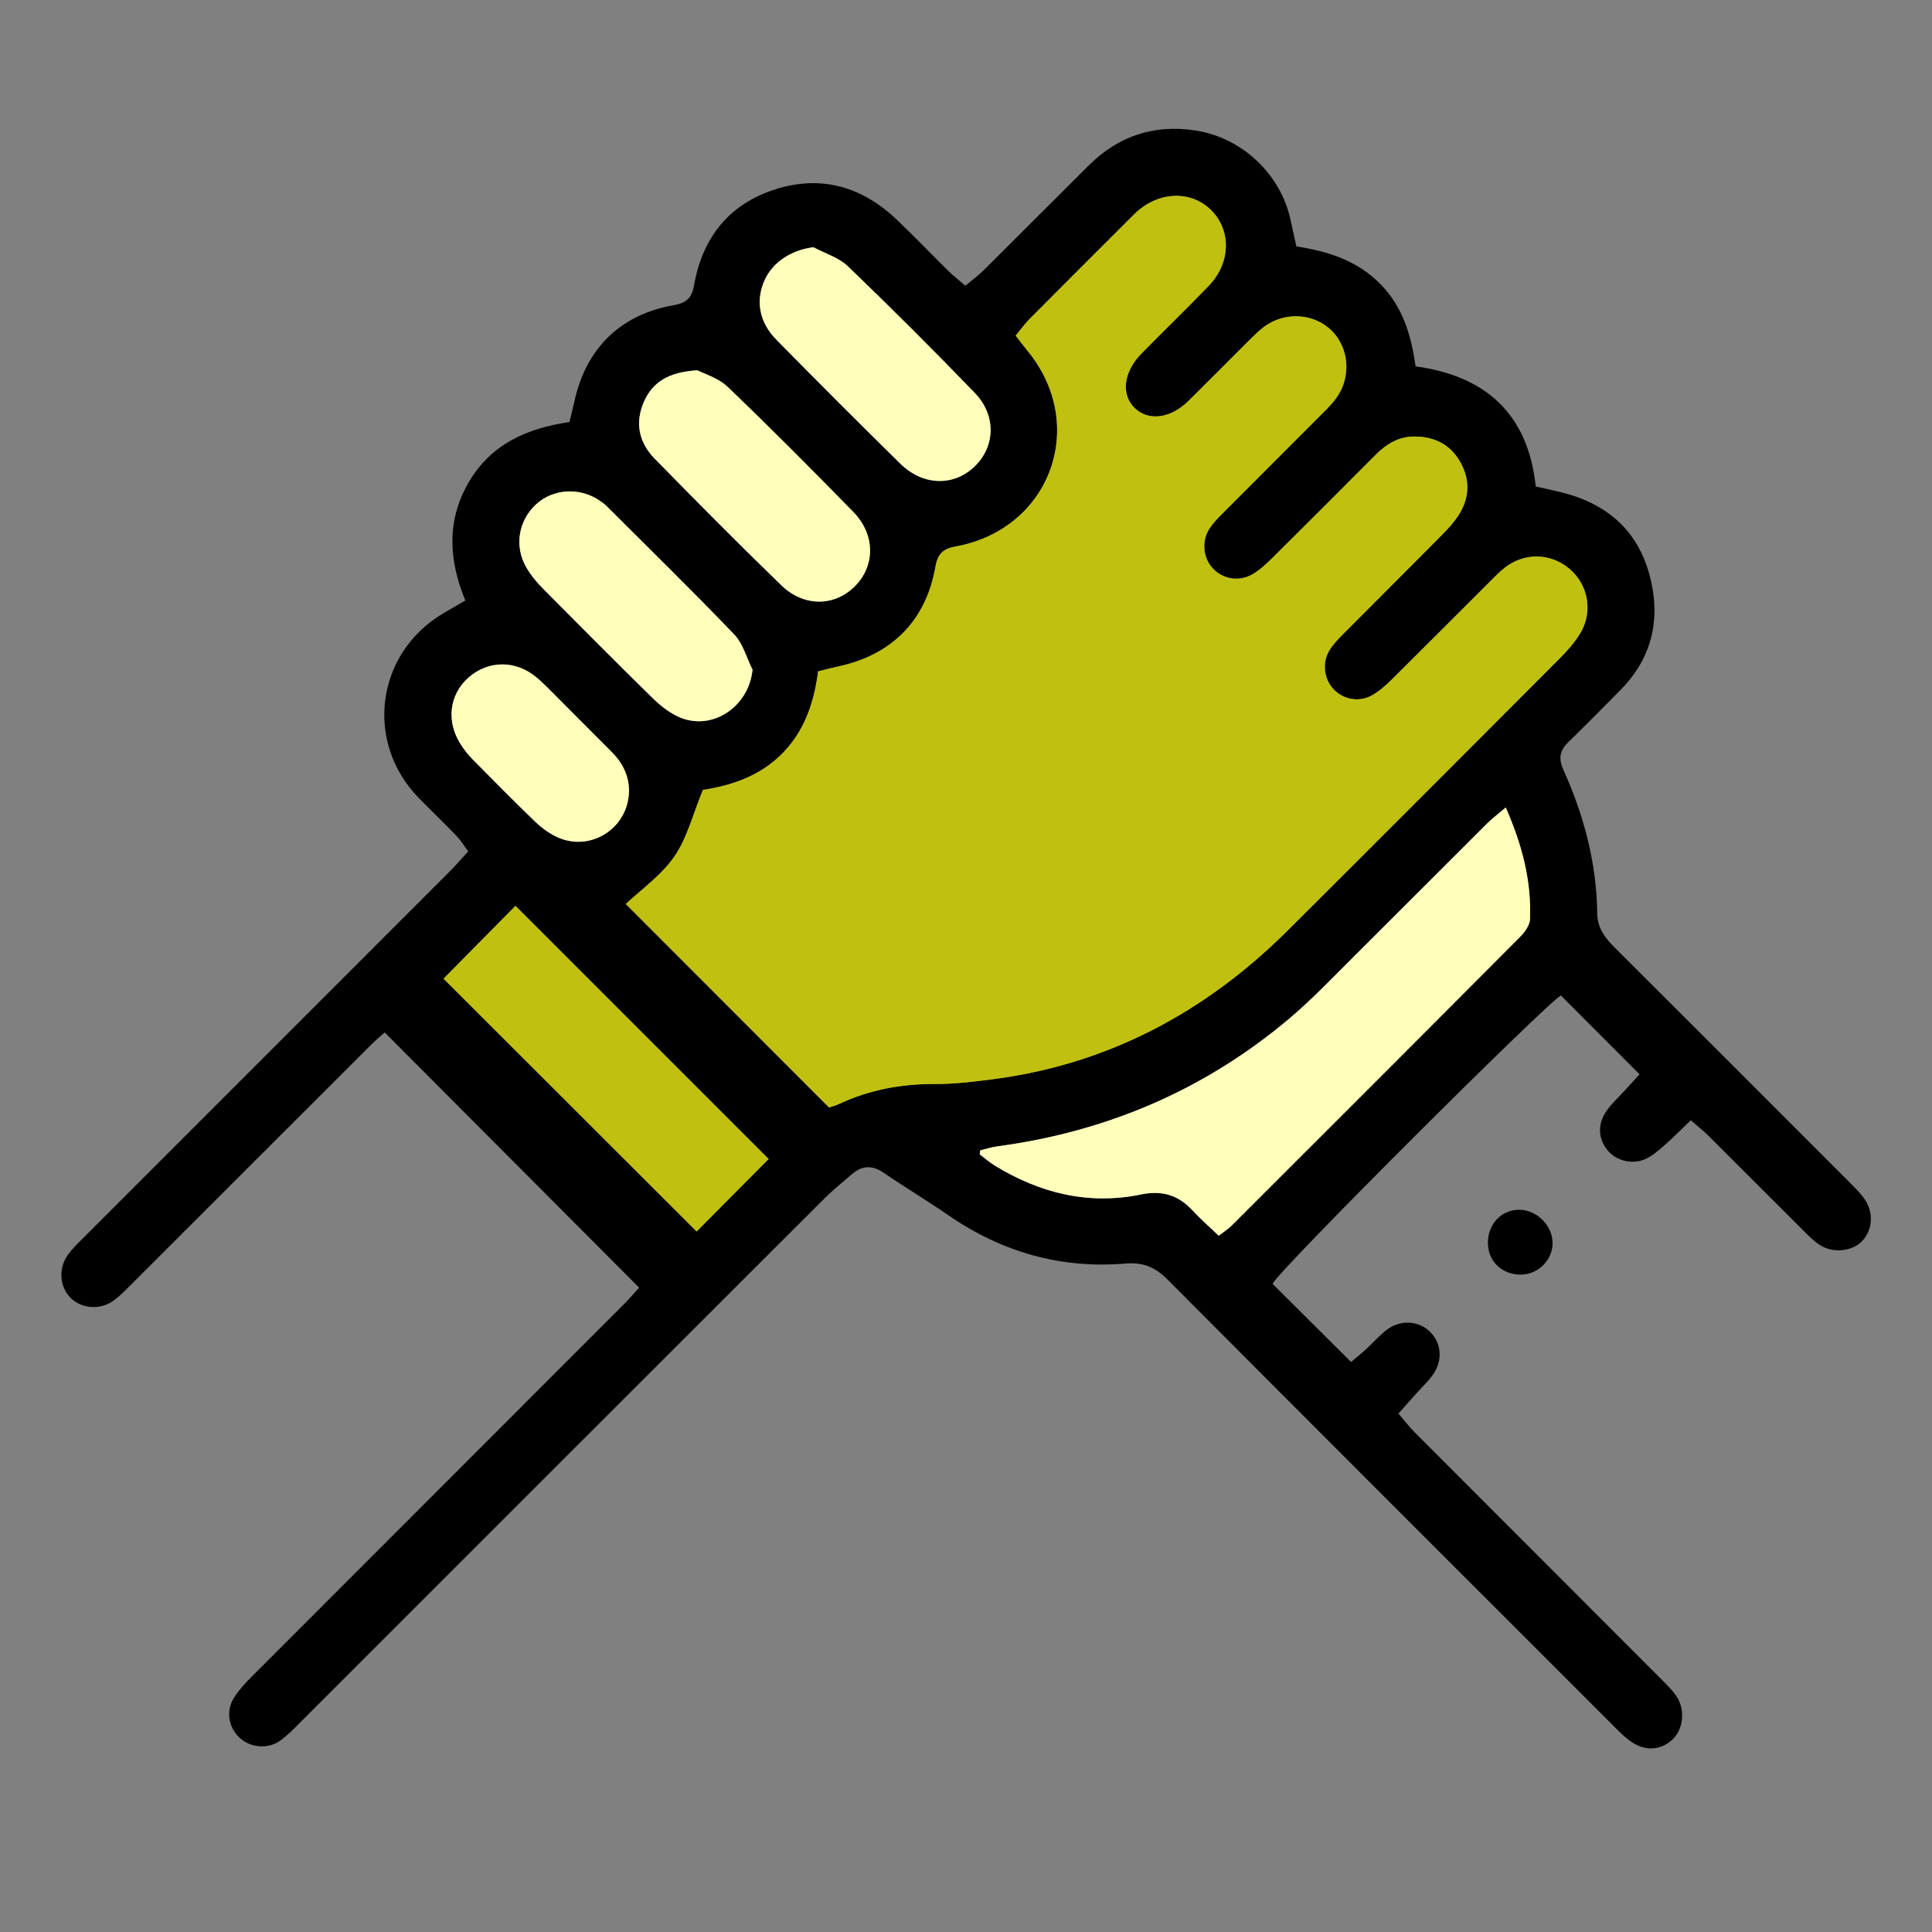
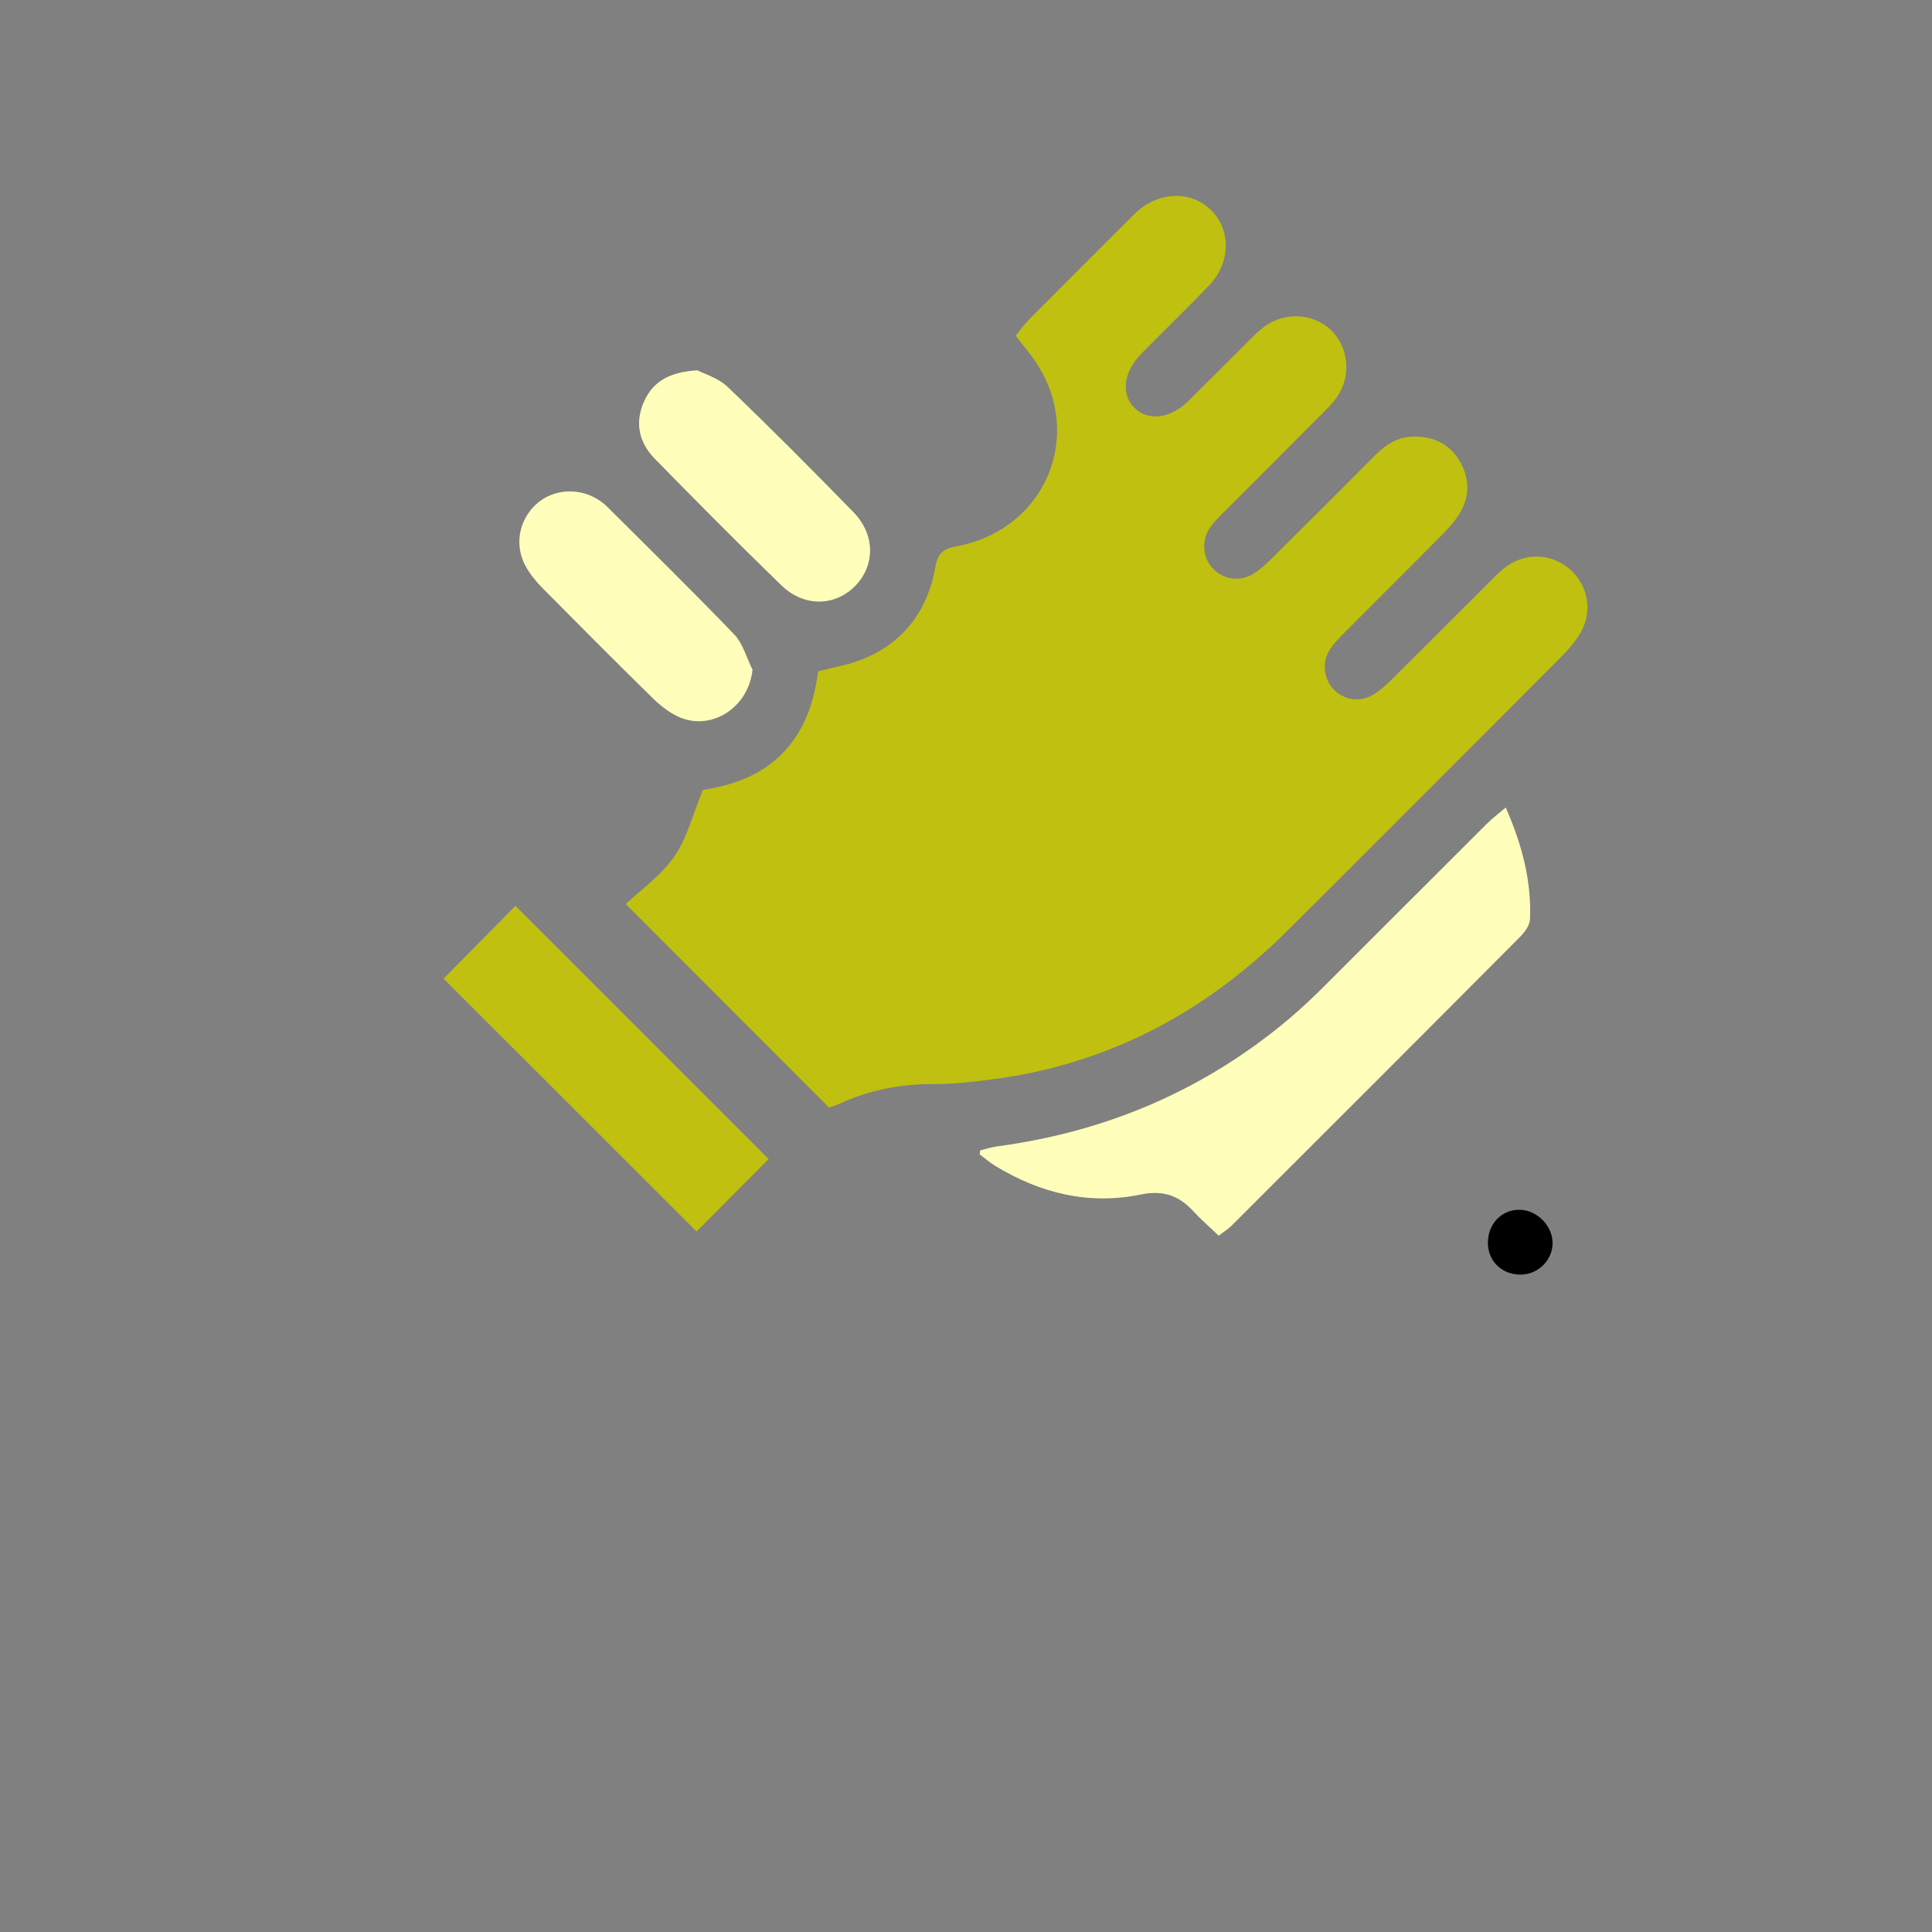
<svg xmlns="http://www.w3.org/2000/svg" width="30" height="30" viewBox="0 0 30 30" fill="none">
  <rect x="0" y="0" width="30" height="30" fill="#808080" stroke="none" />
-   <path d="M20.132 3.827C20.632 3.902 21.078 4.051 21.431 4.407C21.778 4.757 21.913 5.199 21.981 5.689C23.078 5.838 23.729 6.435 23.847 7.554C23.993 7.587 24.117 7.613 24.24 7.643C24.927 7.811 25.414 8.215 25.607 8.903C25.795 9.576 25.672 10.196 25.166 10.711C24.895 10.986 24.624 11.26 24.348 11.529C24.218 11.655 24.199 11.781 24.274 11.948C24.595 12.659 24.792 13.4 24.802 14.184C24.805 14.406 24.918 14.559 25.066 14.707C26.282 15.919 27.496 17.134 28.709 18.349C28.793 18.434 28.881 18.518 28.949 18.614C29.1 18.828 29.079 19.101 28.913 19.273C28.756 19.435 28.456 19.465 28.251 19.328C28.16 19.268 28.082 19.187 28.004 19.109C27.51 18.617 27.017 18.122 26.523 17.63C26.446 17.555 26.361 17.488 26.255 17.395C26.102 17.541 25.969 17.677 25.826 17.801C25.738 17.878 25.643 17.96 25.536 18.003C25.328 18.088 25.087 18.017 24.96 17.859C24.814 17.678 24.803 17.453 24.949 17.246C25.027 17.134 25.132 17.041 25.224 16.939C25.31 16.845 25.395 16.752 25.459 16.682C25.045 16.266 24.648 15.868 24.238 15.458C24.062 15.53 19.89 19.686 19.76 19.935C20.162 20.335 20.56 20.731 20.979 21.148C21.04 21.097 21.124 21.03 21.204 20.958C21.312 20.859 21.41 20.747 21.524 20.656C21.73 20.494 22.003 20.502 22.184 20.66C22.376 20.828 22.413 21.104 22.259 21.334C22.182 21.447 22.078 21.541 21.987 21.644C21.903 21.738 21.819 21.832 21.715 21.949C21.809 22.058 21.884 22.159 21.973 22.247C23.244 23.521 24.517 24.794 25.789 26.067C25.873 26.151 25.961 26.235 26.028 26.333C26.175 26.547 26.14 26.857 25.965 27.016C25.779 27.185 25.531 27.196 25.308 27.031C25.206 26.956 25.116 26.861 25.025 26.77C22.726 24.472 20.426 22.175 18.132 19.871C17.942 19.68 17.755 19.597 17.479 19.62C16.472 19.705 15.553 19.442 14.72 18.866C14.396 18.642 14.055 18.44 13.73 18.216C13.552 18.092 13.393 18.092 13.231 18.23C13.078 18.362 12.921 18.489 12.779 18.632C10.069 21.338 7.362 24.046 4.654 26.753C4.557 26.851 4.46 26.951 4.349 27.03C4.163 27.162 3.898 27.139 3.735 26.997C3.555 26.84 3.5 26.583 3.628 26.372C3.708 26.241 3.818 26.125 3.928 26.015C5.849 24.092 7.771 22.171 9.692 20.248C9.788 20.152 9.875 20.048 9.924 19.994C8.599 18.665 7.296 17.358 5.974 16.032C5.934 16.068 5.843 16.142 5.76 16.225C4.513 17.471 3.267 18.718 2.019 19.964C1.934 20.048 1.85 20.136 1.753 20.203C1.543 20.347 1.259 20.319 1.094 20.151C0.928 19.984 0.903 19.699 1.05 19.492C1.123 19.388 1.218 19.298 1.309 19.207C3.198 17.317 5.088 15.428 6.977 13.538C7.073 13.442 7.162 13.339 7.271 13.22C7.202 13.128 7.151 13.044 7.084 12.975C6.893 12.776 6.694 12.586 6.501 12.389C5.657 11.523 5.837 10.149 6.876 9.528C6.978 9.467 7.081 9.409 7.226 9.325C6.973 8.713 6.928 8.1 7.27 7.503C7.615 6.9 8.178 6.651 8.843 6.553C8.87 6.44 8.895 6.344 8.916 6.248C9.094 5.414 9.631 4.882 10.467 4.738C10.662 4.703 10.745 4.622 10.778 4.426C10.908 3.685 11.327 3.163 12.048 2.937C12.757 2.714 13.39 2.901 13.925 3.411C14.198 3.67 14.458 3.943 14.726 4.207C14.803 4.283 14.889 4.349 14.99 4.436C15.094 4.349 15.188 4.282 15.271 4.2C15.818 3.657 16.361 3.11 16.908 2.567C17.37 2.109 17.924 1.926 18.568 2.027C19.287 2.139 19.886 2.703 20.04 3.416C20.067 3.541 20.096 3.665 20.131 3.828L20.132 3.827ZM12.874 17.196C12.899 17.188 12.971 17.17 13.036 17.139C13.503 16.922 13.992 16.83 14.507 16.832C14.799 16.834 15.094 16.799 15.384 16.762C17.195 16.534 18.716 15.723 19.999 14.445C21.411 13.039 22.819 11.628 24.226 10.217C24.342 10.101 24.454 9.974 24.538 9.835C24.74 9.502 24.664 9.081 24.375 8.835C24.081 8.583 23.669 8.575 23.362 8.819C23.283 8.882 23.212 8.955 23.141 9.026C22.627 9.539 22.116 10.053 21.6 10.563C21.509 10.653 21.41 10.739 21.299 10.8C21.101 10.907 20.867 10.862 20.715 10.709C20.561 10.552 20.524 10.295 20.645 10.097C20.701 10.005 20.78 9.923 20.857 9.846C21.368 9.331 21.884 8.82 22.393 8.304C22.496 8.2 22.597 8.089 22.671 7.965C22.829 7.698 22.821 7.417 22.664 7.153C22.51 6.896 22.269 6.78 21.971 6.778C21.724 6.776 21.534 6.89 21.365 7.059C20.828 7.6 20.288 8.138 19.747 8.675C19.656 8.765 19.558 8.854 19.449 8.917C19.234 9.041 18.977 8.99 18.822 8.813C18.678 8.647 18.658 8.392 18.788 8.198C18.843 8.115 18.916 8.042 18.986 7.971C19.479 7.476 19.974 6.983 20.466 6.489C20.563 6.391 20.665 6.296 20.746 6.186C20.989 5.861 20.953 5.399 20.673 5.128C20.399 4.863 19.953 4.836 19.634 5.07C19.553 5.13 19.482 5.202 19.41 5.273C19.091 5.59 18.775 5.911 18.454 6.227C18.177 6.499 17.836 6.542 17.623 6.338C17.403 6.127 17.444 5.775 17.728 5.487C18.075 5.133 18.433 4.789 18.776 4.431C19.112 4.079 19.121 3.579 18.812 3.267C18.503 2.955 18.005 2.966 17.648 3.294C17.62 3.319 17.595 3.345 17.569 3.371C17.042 3.897 16.516 4.422 15.991 4.95C15.916 5.025 15.853 5.114 15.773 5.21C15.841 5.298 15.894 5.37 15.951 5.439C16.908 6.594 16.317 8.218 14.837 8.486C14.641 8.521 14.561 8.604 14.527 8.799C14.381 9.635 13.851 10.17 13.017 10.348C12.92 10.369 12.825 10.395 12.705 10.424C12.643 10.906 12.495 11.345 12.154 11.694C11.804 12.053 11.354 12.198 10.916 12.265C10.762 12.637 10.675 13.007 10.473 13.299C10.268 13.596 9.952 13.816 9.719 14.037C10.754 15.073 11.795 16.115 12.874 17.195V17.196ZM23.381 12.539C23.258 12.644 23.172 12.708 23.097 12.782C22.408 13.469 21.722 14.159 21.031 14.845C20.699 15.174 20.376 15.517 20.019 15.818C18.708 16.923 17.19 17.572 15.491 17.8C15.399 17.812 15.31 17.841 15.22 17.863C15.218 17.884 15.216 17.904 15.213 17.925C15.292 17.983 15.366 18.049 15.448 18.1C16.149 18.528 16.903 18.715 17.715 18.548C18.054 18.478 18.306 18.561 18.53 18.807C18.651 18.939 18.788 19.057 18.924 19.188C19.012 19.12 19.075 19.082 19.125 19.031C20.619 17.539 22.112 16.047 23.602 14.55C23.675 14.477 23.754 14.368 23.758 14.273C23.781 13.687 23.641 13.132 23.382 12.539H23.381ZM10.818 19.122C11.196 18.742 11.592 18.344 11.936 17.997C10.592 16.653 9.293 15.353 8.005 14.066C7.651 14.424 7.255 14.825 6.888 15.197C8.17 16.478 9.472 17.778 10.818 19.122V19.122ZM12.631 3.839C12.295 3.882 12.006 4.063 11.877 4.342C11.729 4.662 11.784 5 12.057 5.276C12.694 5.923 13.335 6.566 13.983 7.202C14.336 7.549 14.819 7.554 15.141 7.236C15.456 6.924 15.471 6.447 15.134 6.099C14.491 5.433 13.835 4.778 13.168 4.137C13.026 4 12.812 3.936 12.631 3.839H12.631ZM10.828 5.75C10.382 5.778 10.136 5.93 10.001 6.236C9.854 6.567 9.924 6.874 10.168 7.124C10.816 7.786 11.467 8.443 12.133 9.088C12.482 9.427 12.955 9.419 13.27 9.107C13.592 8.789 13.595 8.301 13.251 7.949C12.61 7.294 11.964 6.643 11.302 6.009C11.153 5.867 10.93 5.803 10.828 5.749V5.75ZM11.685 10.398C11.593 10.215 11.538 9.996 11.402 9.854C10.755 9.178 10.085 8.524 9.423 7.862C9.391 7.83 9.353 7.802 9.316 7.776C9.005 7.563 8.589 7.587 8.323 7.833C8.049 8.087 7.984 8.487 8.175 8.814C8.243 8.931 8.333 9.04 8.429 9.137C8.991 9.704 9.554 10.27 10.124 10.829C10.239 10.944 10.373 11.052 10.518 11.123C11.033 11.371 11.627 10.993 11.686 10.399L11.685 10.398ZM9.767 12.265C9.762 12.032 9.661 11.841 9.501 11.679C9.242 11.418 8.983 11.158 8.723 10.899C8.593 10.77 8.468 10.633 8.328 10.516C8.004 10.245 7.574 10.253 7.271 10.525C6.978 10.787 6.927 11.199 7.149 11.55C7.203 11.635 7.266 11.716 7.337 11.788C7.658 12.115 7.981 12.441 8.311 12.76C8.402 12.848 8.509 12.927 8.622 12.984C9.154 13.254 9.771 12.863 9.767 12.266L9.767 12.265Z" fill="black" />
  <path d="M24.109 19.297C24.11 19.563 23.89 19.787 23.62 19.792C23.327 19.797 23.105 19.587 23.104 19.302C23.102 19.007 23.316 18.782 23.595 18.785C23.862 18.787 24.107 19.031 24.108 19.297H24.109Z" fill="black" />
  <path d="M12.872 17.196C11.793 16.116 10.752 15.074 9.717 14.038C9.95 13.817 10.266 13.597 10.471 13.3C10.672 13.008 10.76 12.639 10.914 12.266C11.352 12.199 11.802 12.053 12.152 11.696C12.493 11.347 12.641 10.908 12.703 10.425C12.823 10.395 12.918 10.37 13.014 10.35C13.849 10.171 14.38 9.636 14.525 8.8C14.559 8.605 14.639 8.523 14.835 8.487C16.315 8.22 16.906 6.596 15.949 5.44C15.892 5.371 15.839 5.299 15.771 5.211C15.851 5.115 15.914 5.027 15.989 4.951C16.514 4.423 17.04 3.898 17.567 3.372C17.592 3.346 17.618 3.32 17.645 3.295C18.004 2.968 18.501 2.957 18.81 3.268C19.119 3.58 19.11 4.081 18.774 4.432C18.431 4.791 18.073 5.135 17.726 5.488C17.442 5.776 17.401 6.128 17.621 6.339C17.834 6.543 18.174 6.5 18.452 6.228C18.773 5.912 19.089 5.592 19.408 5.274C19.48 5.203 19.551 5.131 19.632 5.072C19.951 4.837 20.397 4.864 20.671 5.129C20.951 5.4 20.987 5.862 20.744 6.187C20.663 6.297 20.561 6.393 20.464 6.49C19.971 6.985 19.477 7.477 18.984 7.972C18.913 8.043 18.841 8.116 18.785 8.199C18.656 8.393 18.676 8.648 18.82 8.814C18.975 8.991 19.232 9.042 19.447 8.918C19.556 8.855 19.654 8.766 19.744 8.676C20.286 8.14 20.825 7.601 21.363 7.06C21.532 6.891 21.722 6.777 21.969 6.779C22.267 6.781 22.508 6.897 22.662 7.154C22.82 7.419 22.827 7.699 22.669 7.966C22.595 8.09 22.494 8.201 22.391 8.305C21.881 8.821 21.366 9.332 20.855 9.847C20.777 9.924 20.699 10.006 20.643 10.098C20.522 10.296 20.559 10.553 20.713 10.71C20.865 10.863 21.1 10.908 21.297 10.801C21.407 10.741 21.508 10.654 21.598 10.564C22.113 10.054 22.625 9.54 23.139 9.027C23.21 8.956 23.281 8.883 23.36 8.82C23.667 8.576 24.08 8.585 24.373 8.836C24.662 9.083 24.738 9.503 24.536 9.836C24.452 9.975 24.34 10.102 24.224 10.218C22.817 11.629 21.409 13.04 19.997 14.446C18.714 15.724 17.193 16.535 15.382 16.763C15.091 16.8 14.797 16.835 14.505 16.833C13.989 16.831 13.501 16.923 13.034 17.14C12.969 17.171 12.897 17.188 12.872 17.197V17.196Z" fill="#C0C011" />
  <path d="M23.381 12.539C23.641 13.132 23.781 13.687 23.758 14.273C23.754 14.368 23.675 14.477 23.601 14.55C22.112 16.047 20.619 17.54 19.125 19.031C19.074 19.082 19.012 19.12 18.924 19.188C18.788 19.057 18.651 18.939 18.529 18.807C18.305 18.561 18.053 18.478 17.715 18.548C16.903 18.715 16.149 18.528 15.448 18.1C15.365 18.049 15.291 17.983 15.213 17.925C15.215 17.904 15.218 17.884 15.22 17.863C15.31 17.841 15.399 17.812 15.491 17.8C17.19 17.572 18.707 16.923 20.019 15.818C20.376 15.517 20.699 15.175 21.031 14.845C21.721 14.159 22.407 13.469 23.097 12.782C23.172 12.708 23.258 12.644 23.381 12.539H23.381Z" fill="#FFFFBB" />
  <path d="M10.817 19.122C9.471 17.778 8.169 16.478 6.887 15.197C7.254 14.825 7.65 14.424 8.004 14.066C9.292 15.353 10.592 16.653 11.935 17.997C11.591 18.343 11.195 18.742 10.817 19.122V19.122Z" fill="#C0C011" />
-   <path d="M12.631 3.839C12.812 3.937 13.026 3.999 13.168 4.137C13.836 4.779 14.492 5.433 15.134 6.099C15.471 6.447 15.456 6.924 15.141 7.236C14.819 7.554 14.336 7.549 13.983 7.202C13.335 6.567 12.694 5.924 12.057 5.276C11.784 5 11.729 4.661 11.877 4.342C12.006 4.063 12.295 3.882 12.631 3.839H12.631Z" fill="#FFFFBB" />
  <path d="M10.828 5.75C10.93 5.804 11.153 5.867 11.301 6.01C11.963 6.643 12.609 7.294 13.25 7.95C13.595 8.302 13.592 8.789 13.27 9.108C12.954 9.419 12.482 9.426 12.132 9.088C11.468 8.444 10.816 7.786 10.168 7.124C9.923 6.874 9.853 6.568 10 6.236C10.136 5.931 10.382 5.778 10.828 5.75V5.75Z" fill="#FFFFBB" />
  <path d="M11.685 10.398C11.626 10.992 11.032 11.37 10.518 11.122C10.372 11.052 10.239 10.943 10.123 10.829C9.554 10.27 8.99 9.704 8.428 9.136C8.332 9.039 8.242 8.931 8.174 8.813C7.982 8.486 8.049 8.086 8.322 7.833C8.589 7.586 9.004 7.562 9.315 7.776C9.353 7.802 9.39 7.83 9.422 7.862C10.085 8.523 10.754 9.178 11.402 9.853C11.537 9.995 11.592 10.214 11.685 10.398L11.685 10.398Z" fill="#FFFFBB" />
-   <path d="M9.767 12.266C9.771 12.863 9.154 13.254 8.622 12.984C8.509 12.927 8.402 12.848 8.311 12.76C7.981 12.441 7.658 12.115 7.336 11.788C7.266 11.717 7.203 11.636 7.149 11.55C6.927 11.199 6.978 10.787 7.271 10.525C7.574 10.254 8.003 10.245 8.327 10.516C8.468 10.634 8.592 10.77 8.723 10.899C8.983 11.158 9.242 11.418 9.501 11.679C9.661 11.841 9.762 12.032 9.767 12.266Z" fill="#FFFFBB" />
</svg>